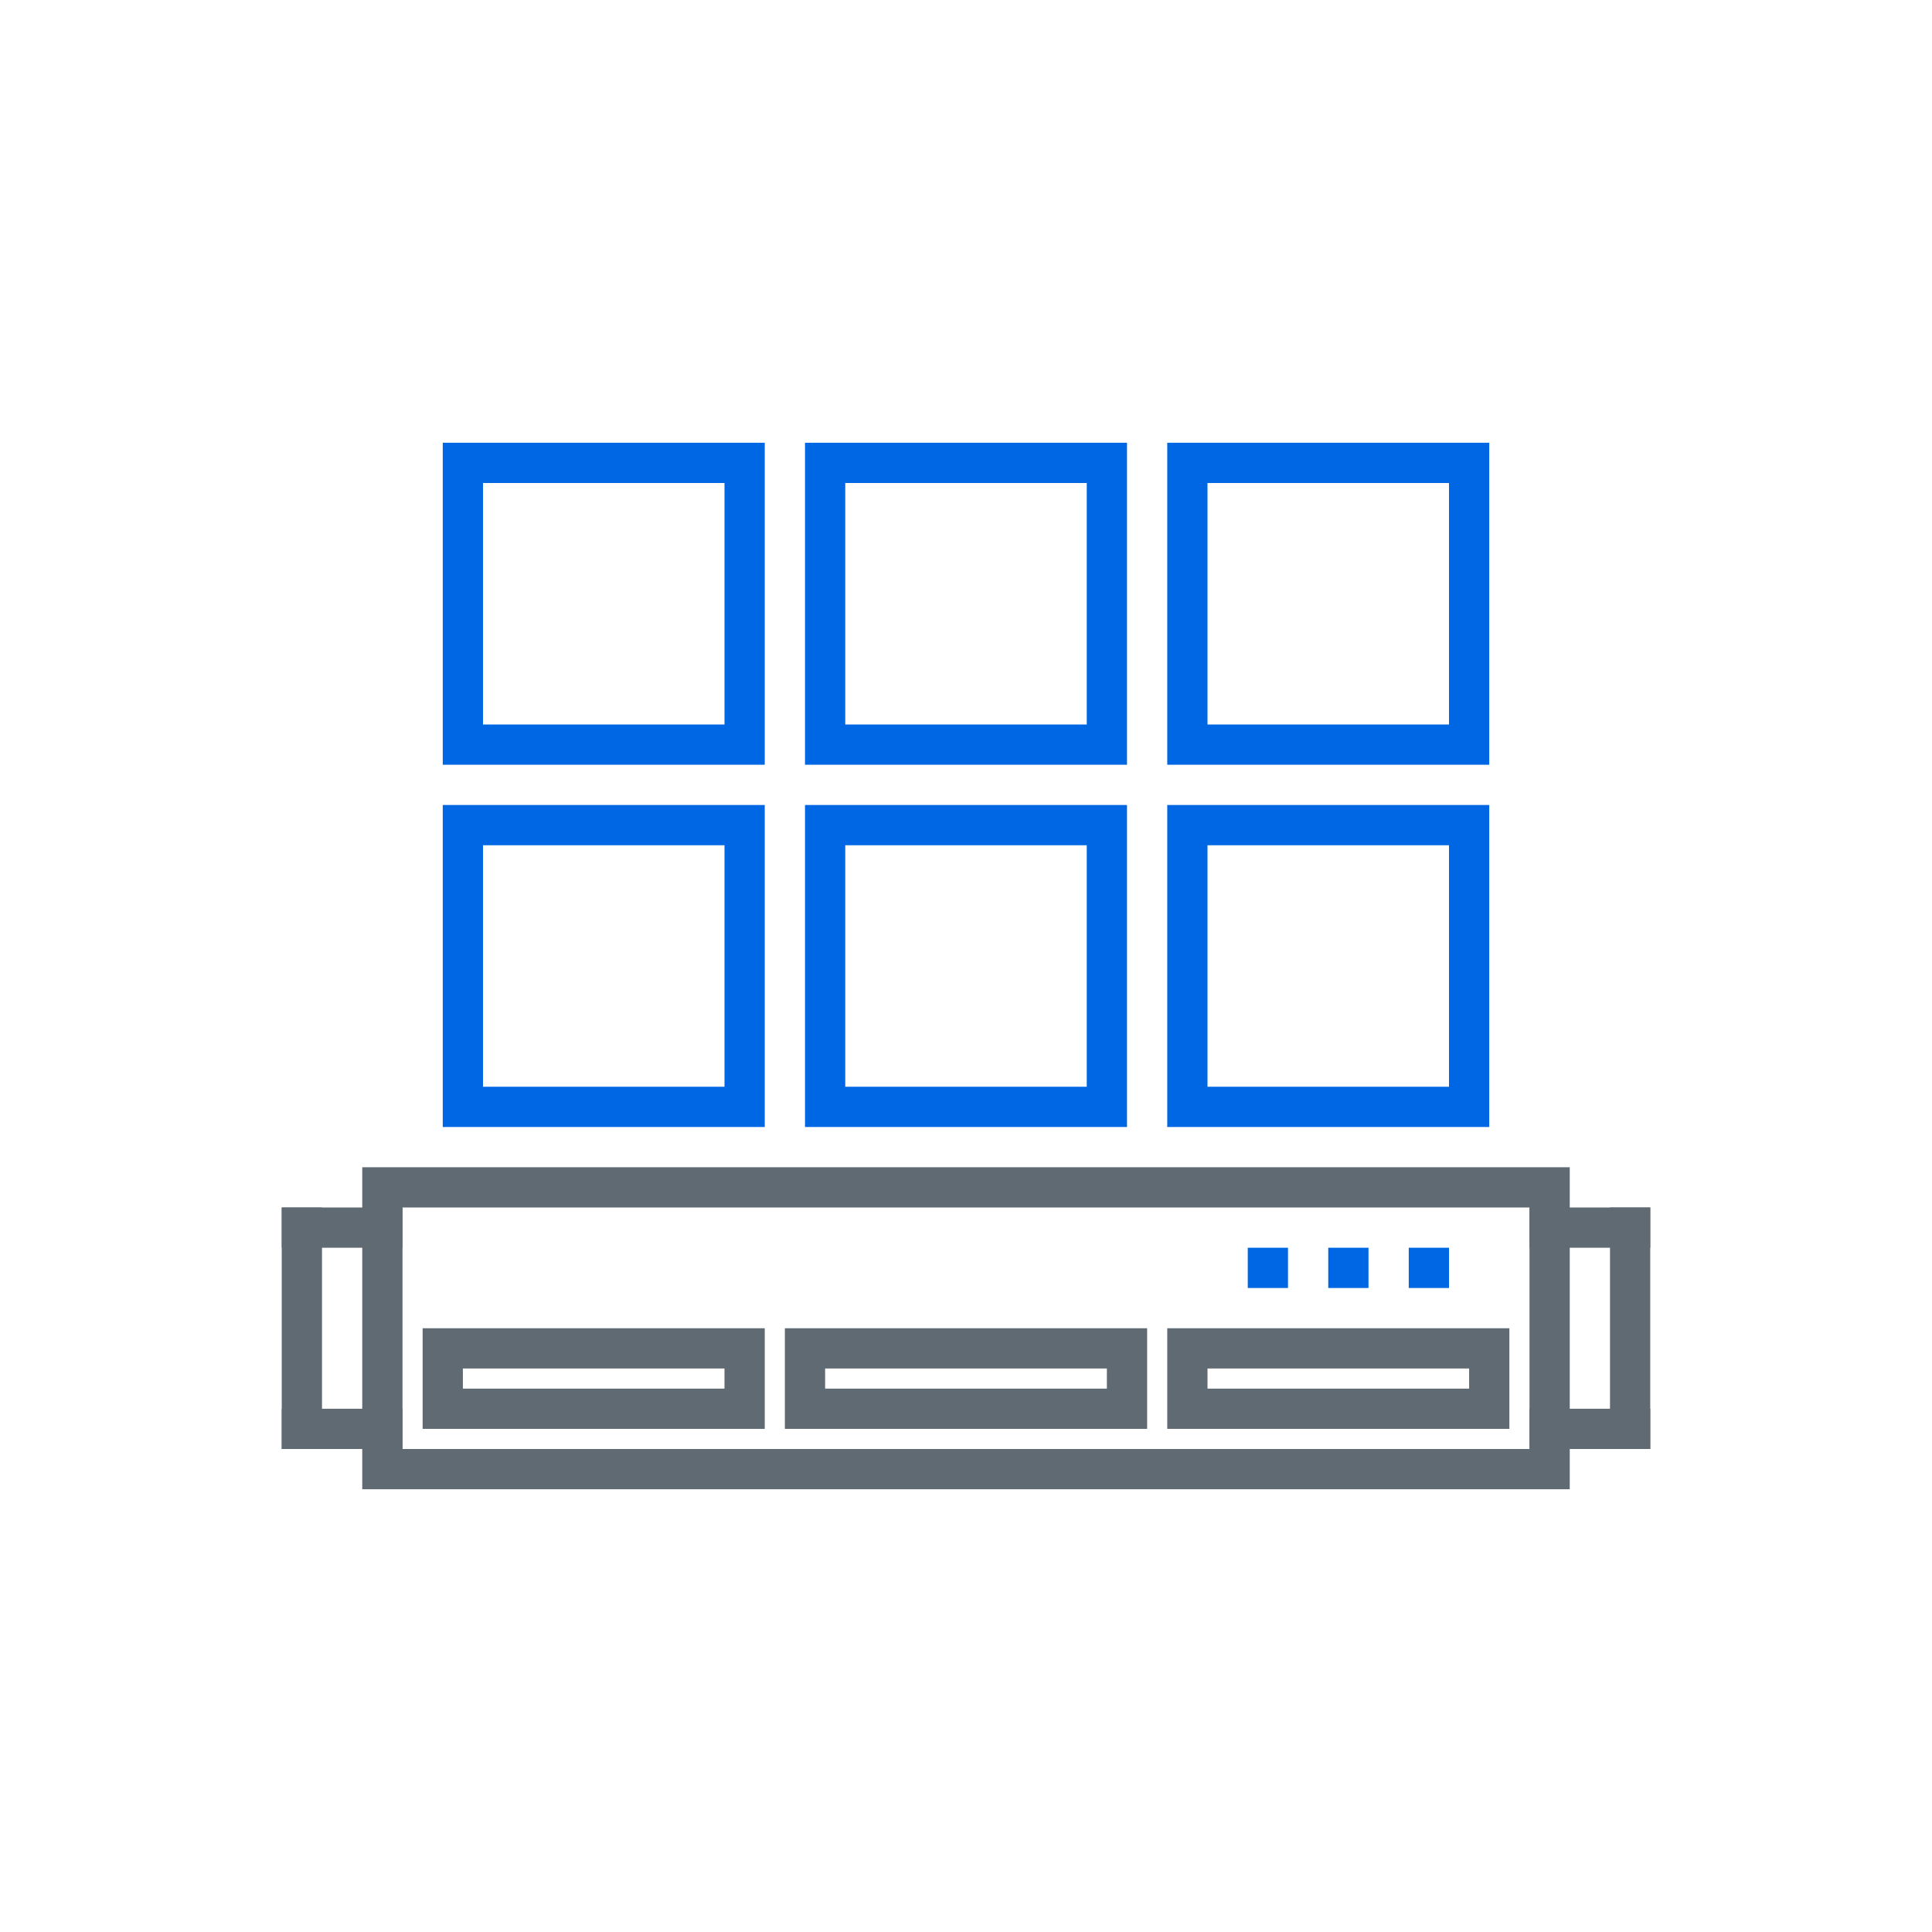
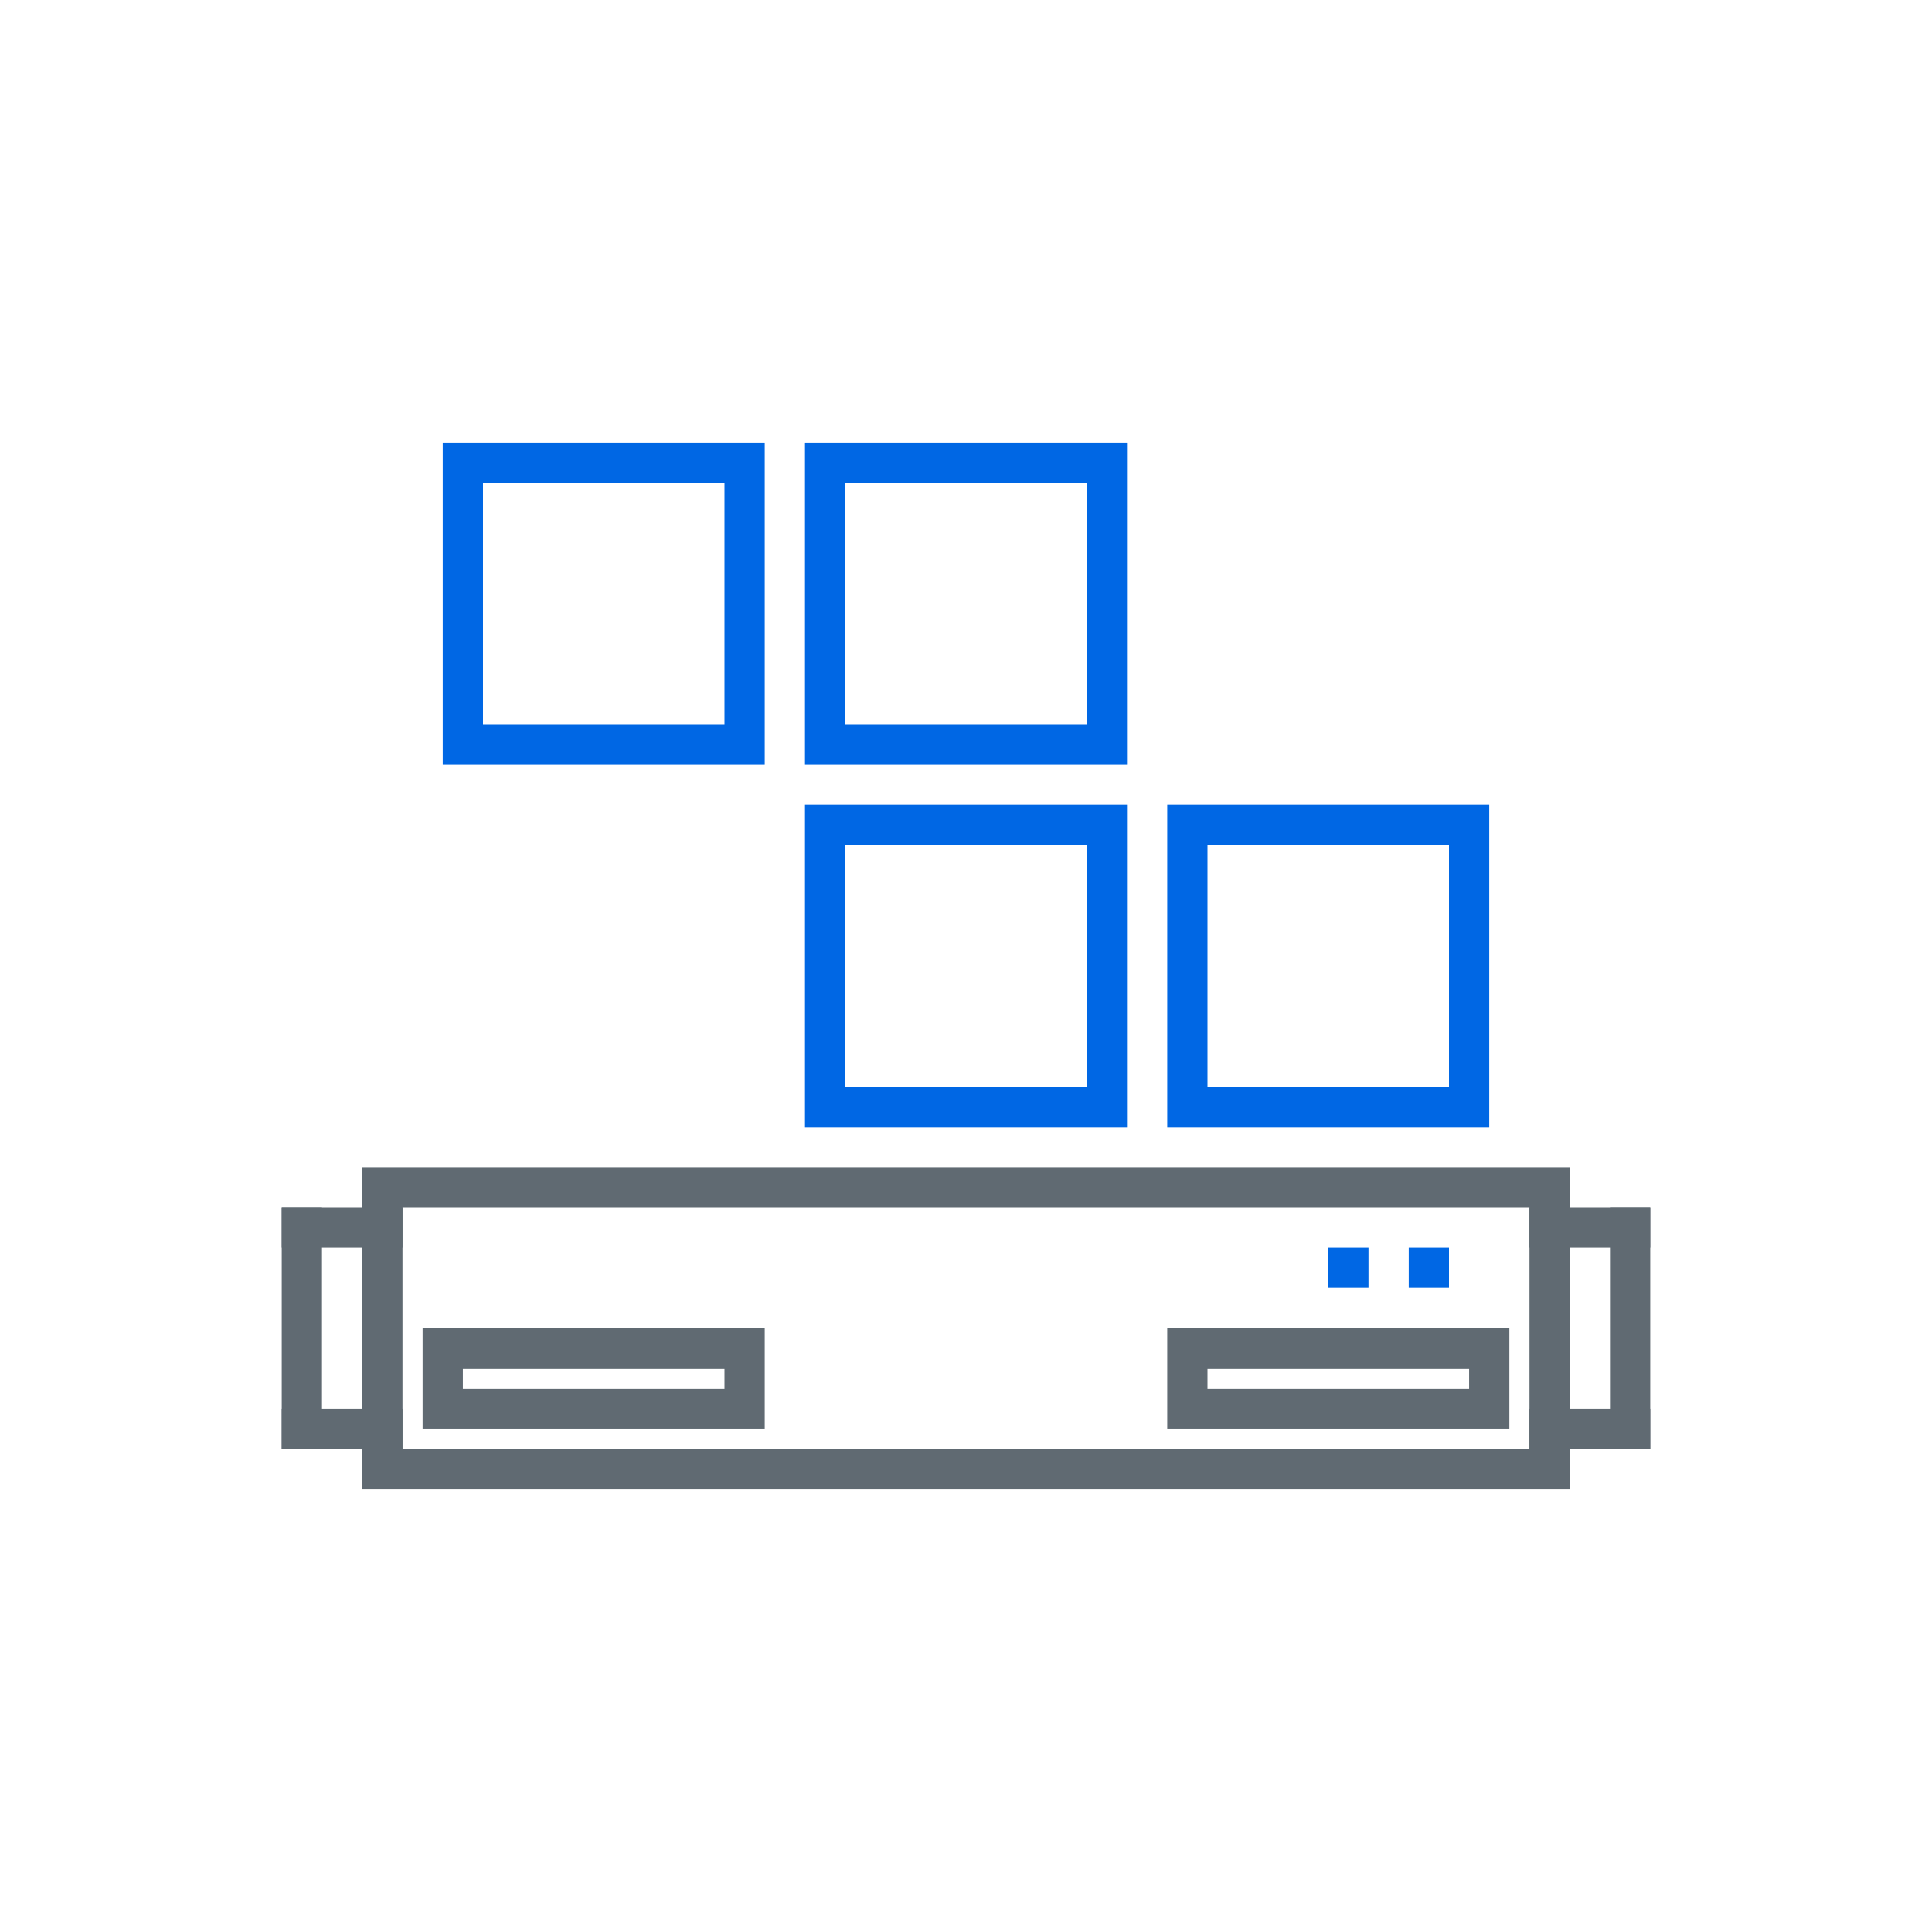
<svg xmlns="http://www.w3.org/2000/svg" id="圖層_1" data-name="圖層 1" viewBox="0 0 96 96">
  <defs>
    <style>.cls-1{fill:#606a72;}.cls-2{fill:#0067e4;}.cls-3{fill:none;}</style>
  </defs>
  <title>VMM_icon</title>
  <path class="cls-1" d="M76,60V72H20V60H76m2-2H18V74H78V58Z" />
  <path class="cls-2" d="M72,42V54H60V42H72m2-2H58V56H74V40Z" />
-   <path class="cls-2" d="M36,42V54H24V42H36m2-2H22V56H38V40Z" />
  <path class="cls-2" d="M54,42V54H42V42H54m2-2H40V56H56V40Z" />
-   <path class="cls-2" d="M72,24V36H60V24H72m2-2H58V38H74V22Z" />
  <path class="cls-2" d="M36,24V36H24V24H36m2-2H22V38H38V22Z" />
  <path class="cls-2" d="M54,24V36H42V24H54m2-2H40V38H56V22Z" />
  <rect class="cls-2" x="70" y="62" width="2" height="2" transform="translate(134 -8) rotate(90)" />
  <rect class="cls-2" x="66" y="62" width="2" height="2" transform="translate(130 -4) rotate(90)" />
-   <rect class="cls-2" x="62" y="62" width="2" height="2" transform="translate(126 0) rotate(90)" />
  <rect class="cls-1" x="80" y="60" width="2" height="12" />
  <rect class="cls-1" x="76" y="60" width="6" height="2" />
  <rect class="cls-1" x="76" y="70" width="6" height="2" />
  <rect class="cls-1" x="14" y="60" width="2" height="12" />
  <rect class="cls-1" x="14" y="60" width="6" height="2" />
  <rect class="cls-1" x="14" y="70" width="6" height="2" />
  <path class="cls-1" d="M36,68v1H23V68H36m2-2H21v5H38V66Z" />
  <path class="cls-1" d="M73,68v1H60V68H73m2-2H58v5H75V66Z" />
-   <path class="cls-1" d="M55,68v1H41V68H55m2-2H39v5H57V66Z" />
  <rect class="cls-3" width="96" height="96" />
</svg>